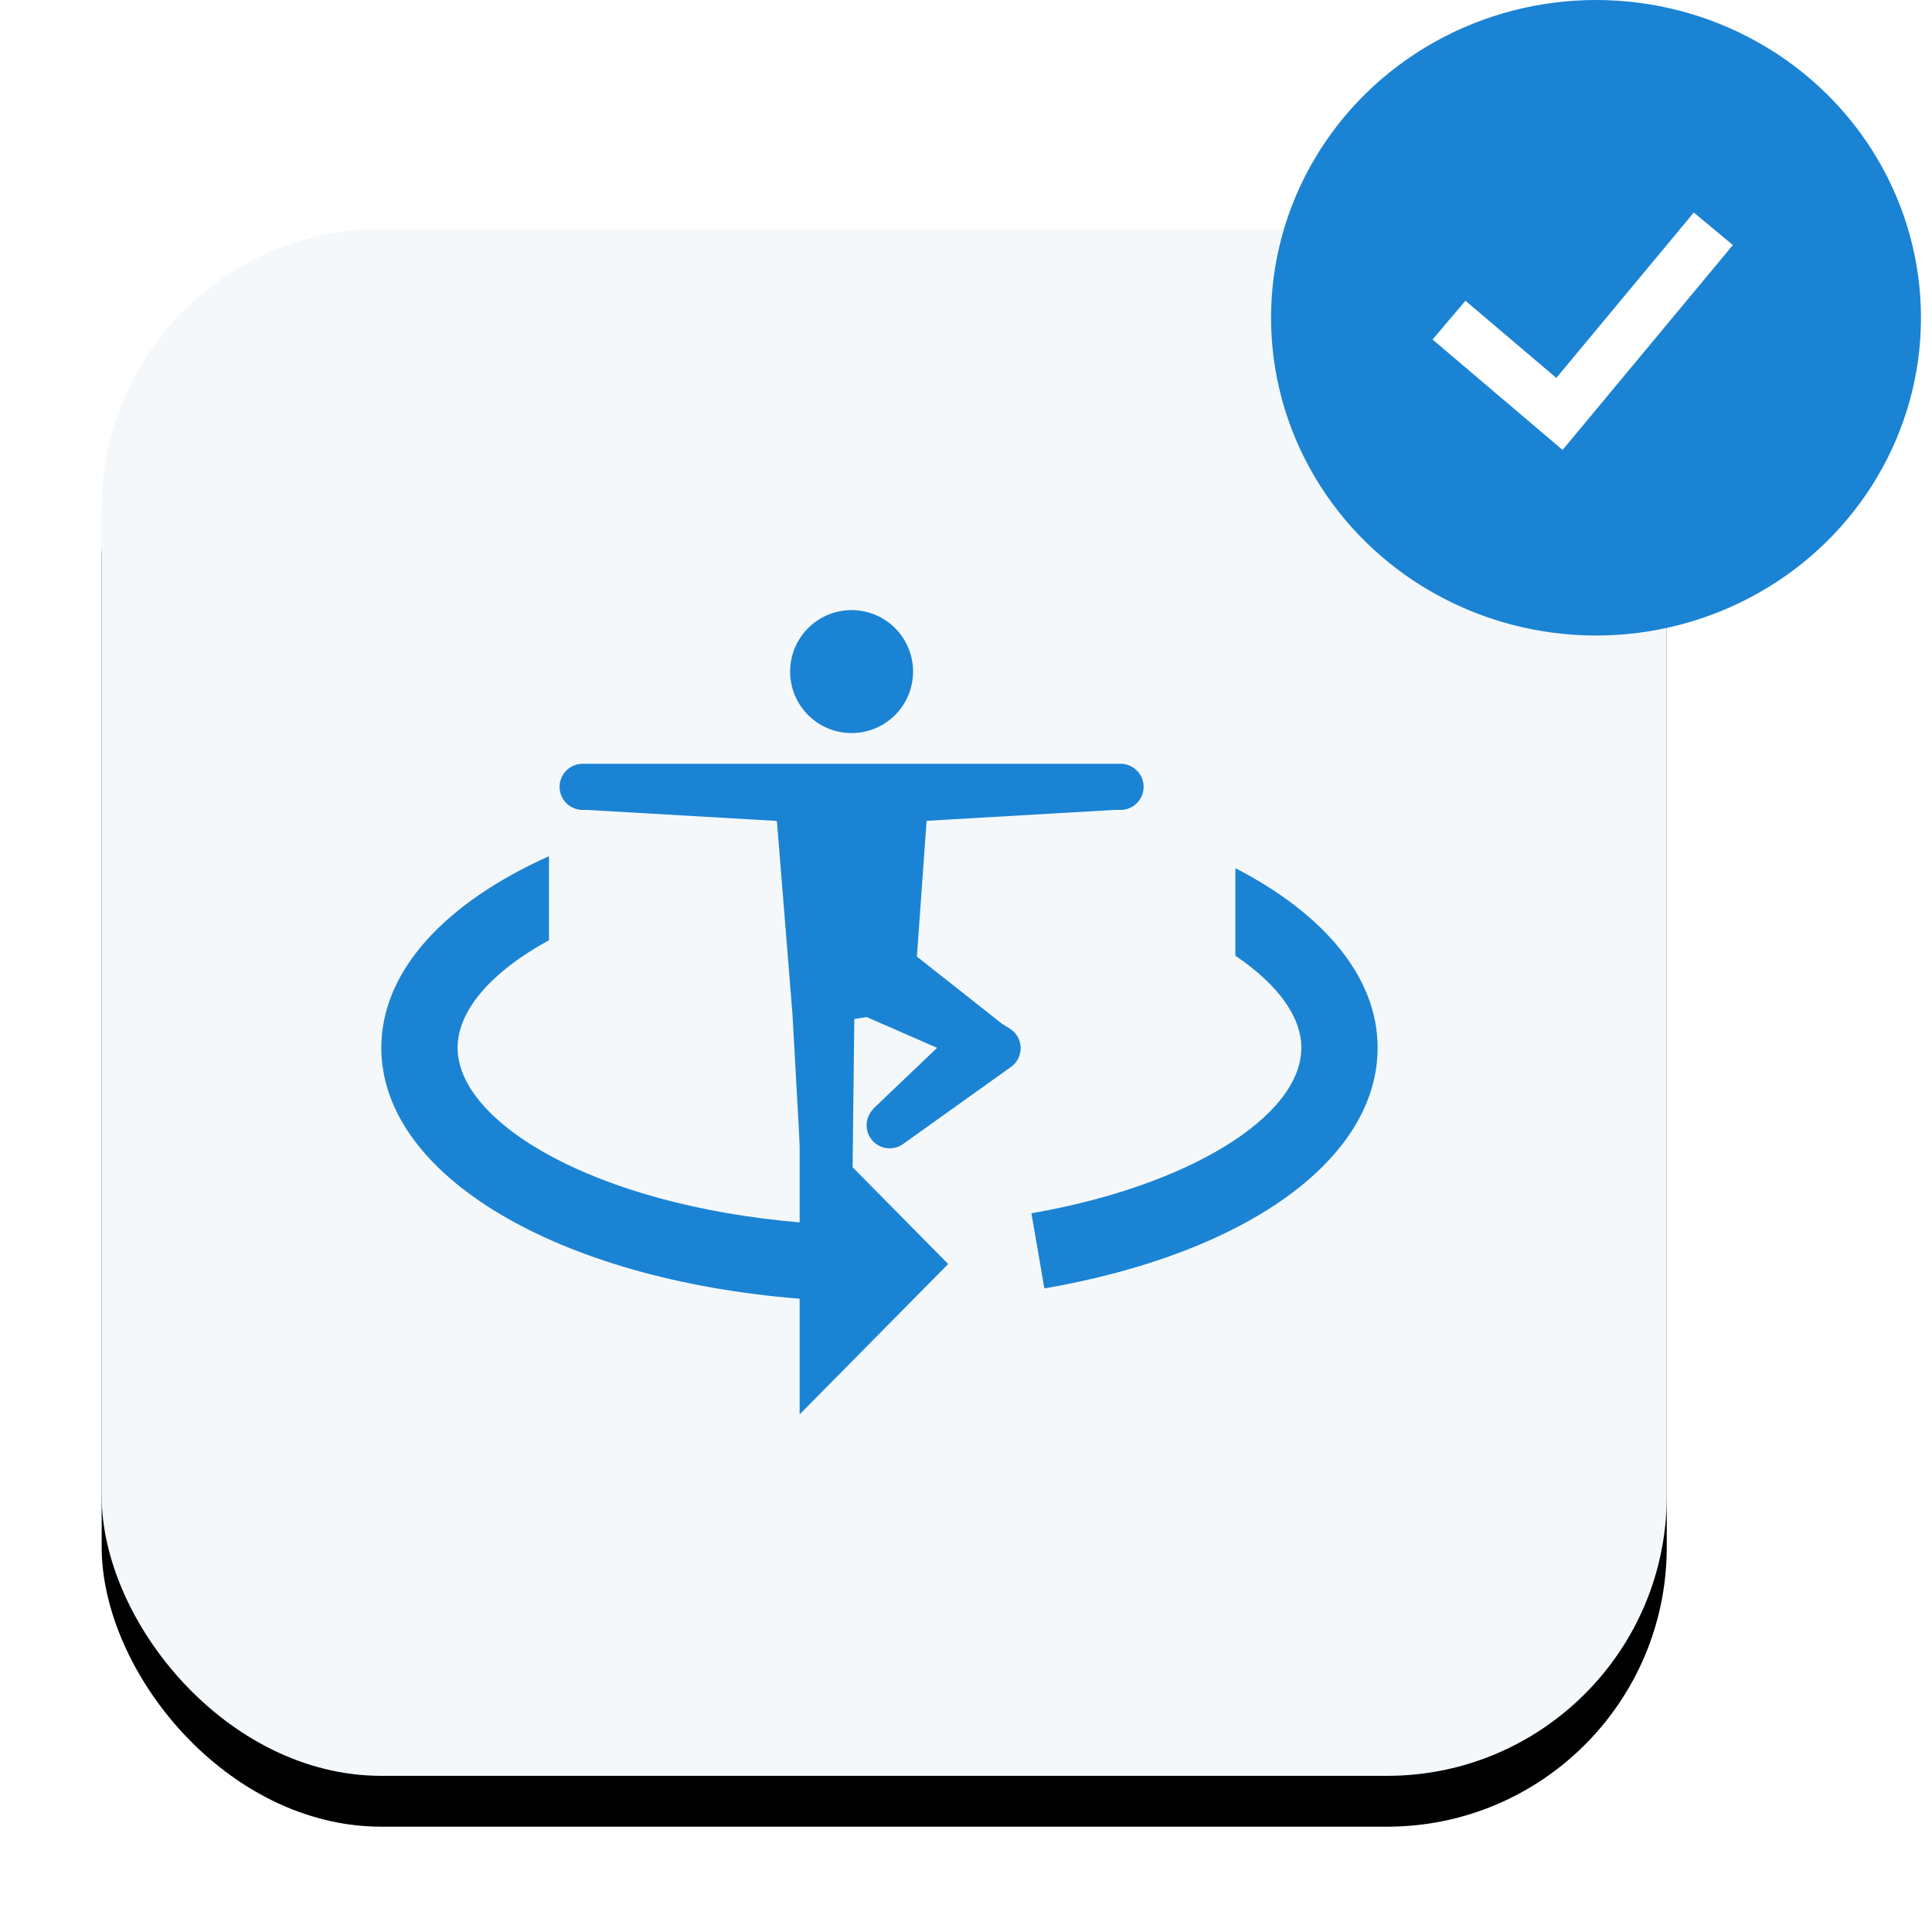
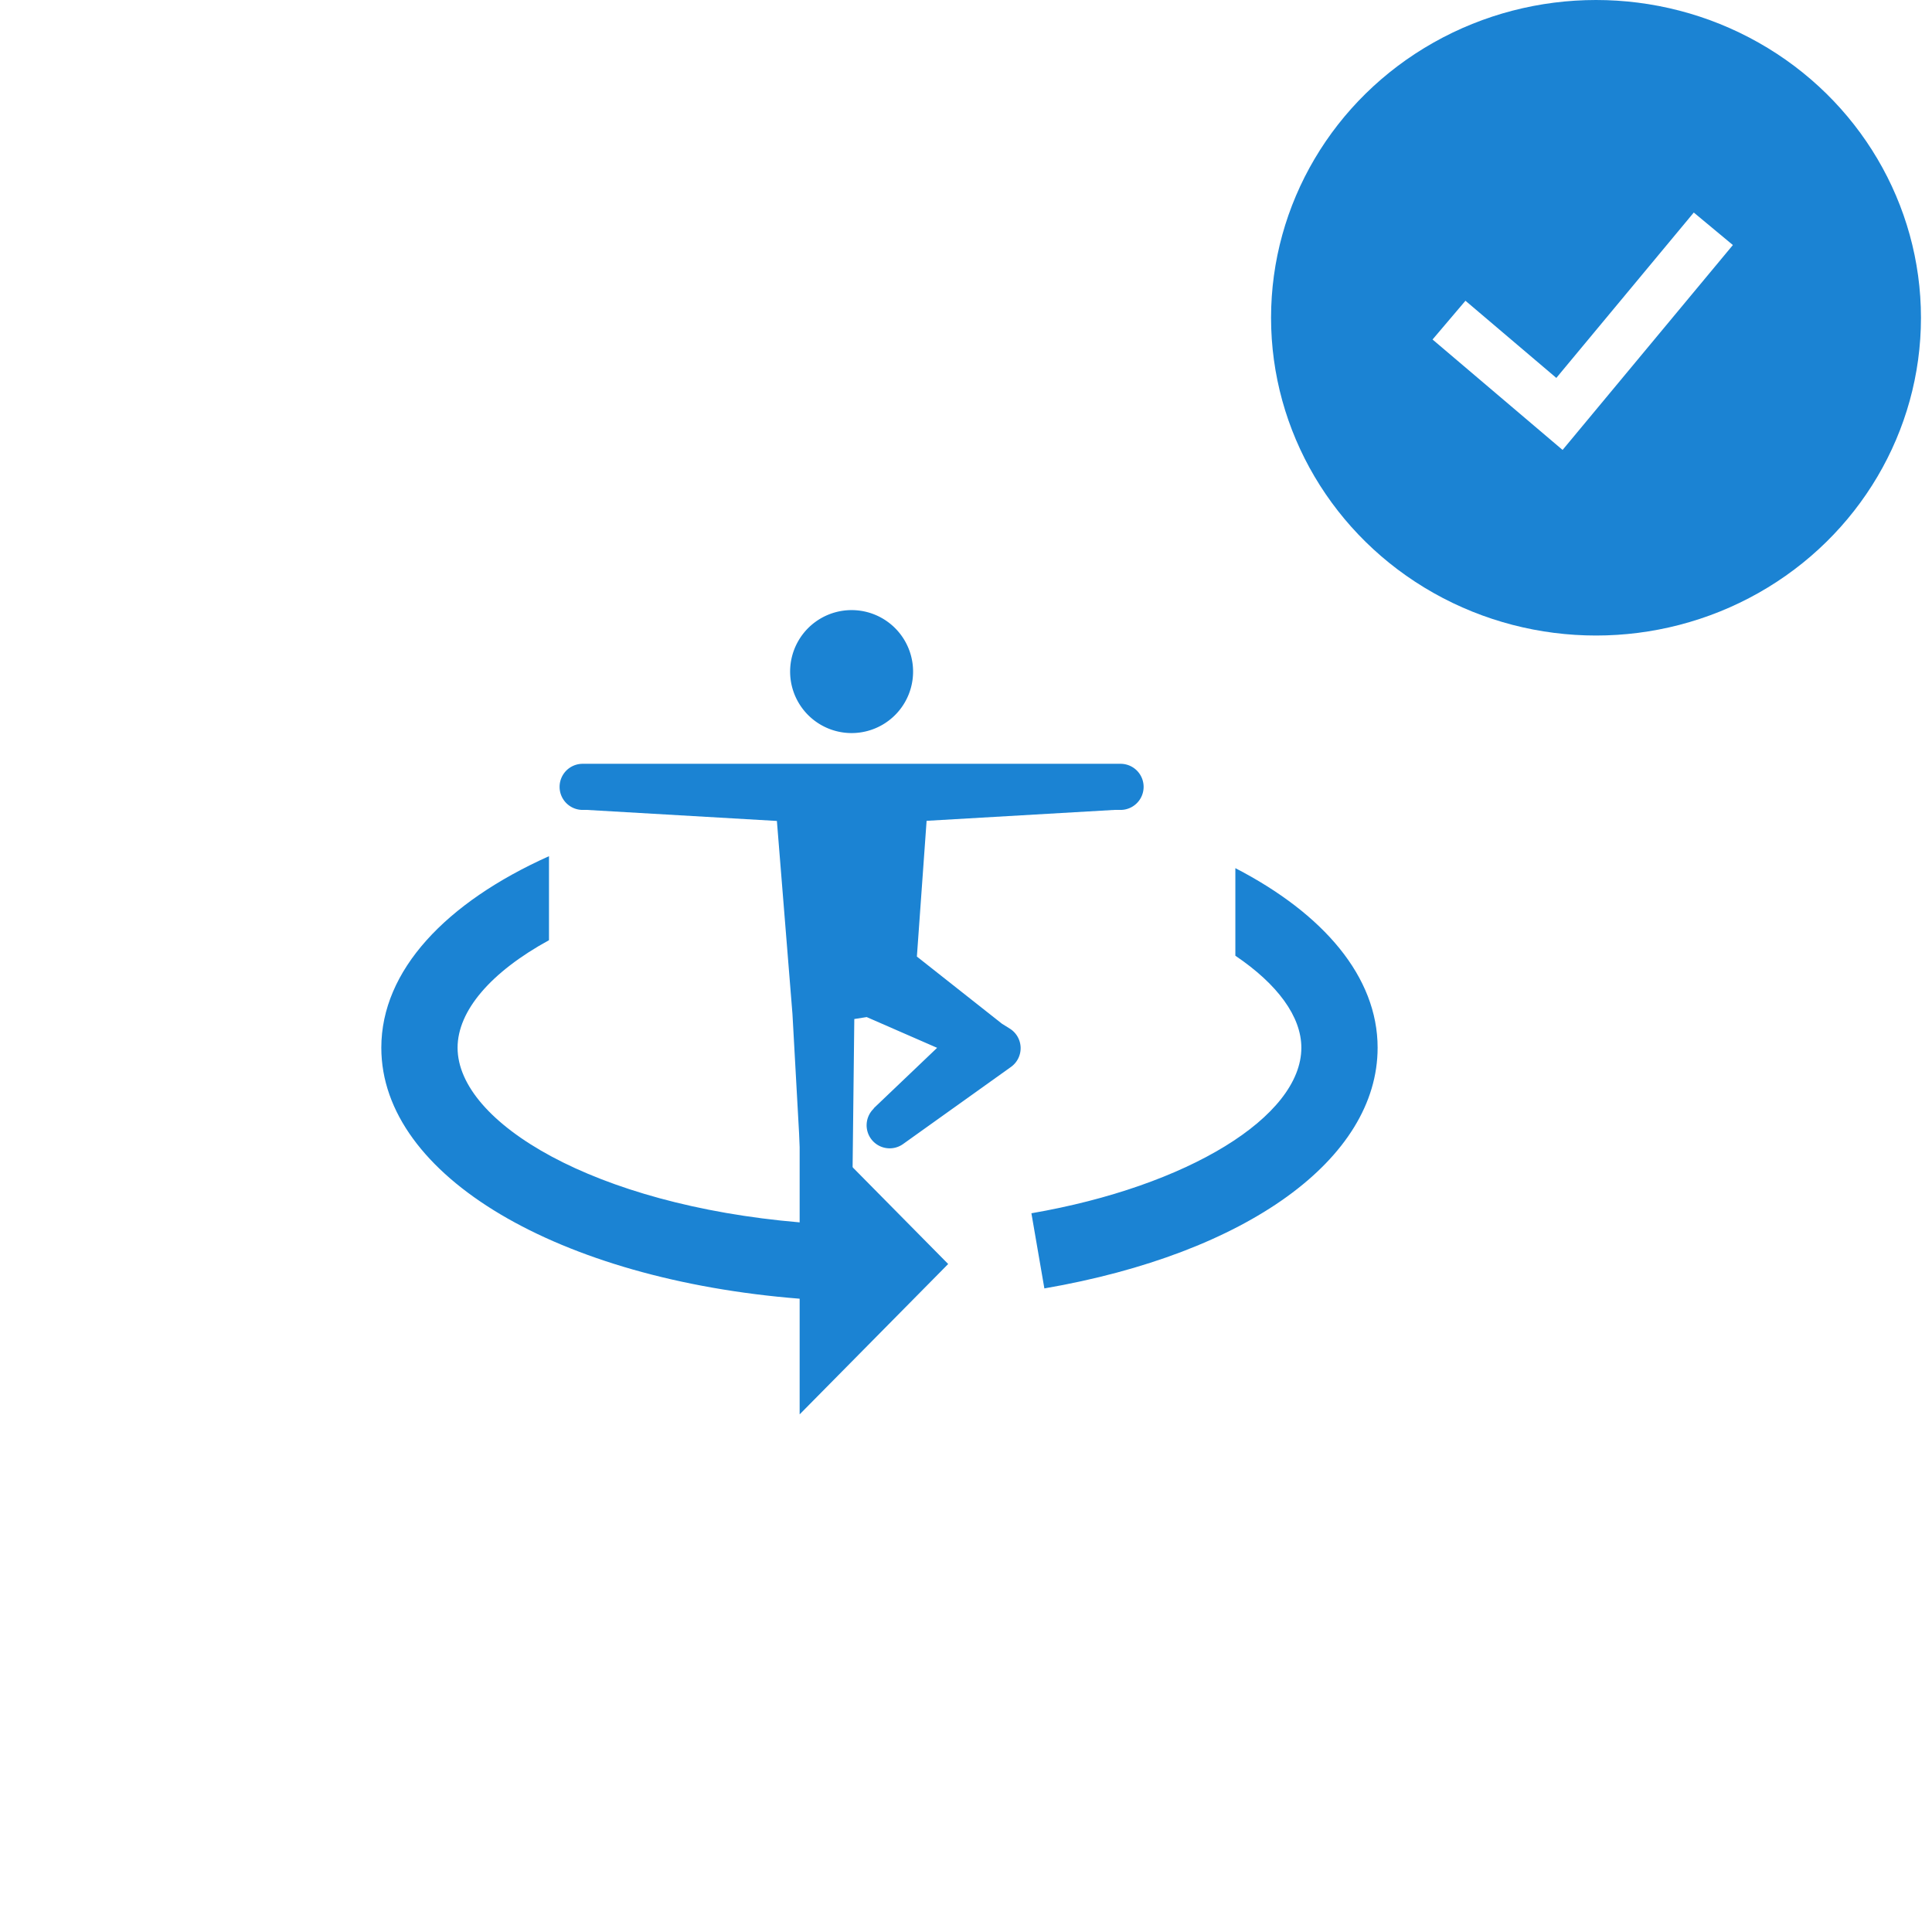
<svg xmlns="http://www.w3.org/2000/svg" xmlns:xlink="http://www.w3.org/1999/xlink" width="76" height="76" viewBox="0 0 76 76">
  <defs>
    <filter x="-11.4%" y="-8.2%" width="122.7%" height="123%" filterUnits="objectBoundingBox" id="r3rkeic14a">
      <feOffset dy="2" in="SourceAlpha" result="shadowOffsetOuter1" />
      <feGaussianBlur stdDeviation="2" in="shadowOffsetOuter1" result="shadowBlurOuter1" />
      <feColorMatrix values="0 0 0 0 0 0 0 0 0 0 0 0 0 0 0 0 0 0 0.072 0" in="shadowBlurOuter1" />
    </filter>
-     <rect id="8itvmimxxb" x="0" y="9" width="61.566" height="60.857" rx="11" />
  </defs>
  <g fill="none" fill-rule="evenodd">
    <g transform="translate(4)">
      <use fill="#000" filter="url(#r3rkeic14a)" xlink:href="#8itvmimxxb" />
      <use fill="#F4F8FB" xlink:href="#8itvmimxxb" />
    </g>
    <g transform="translate(50)">
      <ellipse fill="#1B83D3" cx="12.783" cy="12.5" rx="12.783" ry="12.5" />
      <path stroke="#FFF" stroke-width="2" d="m7 12.593 4.345 3.69L17.398 9" />
    </g>
    <g fill="#1B83D3" fill-rule="nonzero">
      <path d="M31.456 48.085C23.391 47.4 18 44.161 18 41.214c0-1.451 1.306-2.975 3.596-4.229V33.68C17.538 35.501 15 38.175 15 41.214c0 5.064 7.015 9.126 16.456 9.874v4.55l5.843-5.915-5.843-5.915v4.277zM48.596 34.151v3.445c1.662 1.122 2.596 2.395 2.596 3.618 0 2.713-4.466 5.452-10.619 6.513l.51 2.956c7.964-1.373 13.109-5.09 13.109-9.469 0-2.784-2.121-5.266-5.596-7.063z" />
    </g>
-     <path d="M33.5 24a2.418 2.418 0 1 0 0 4.837 2.418 2.418 0 0 0 0-4.837zm-10.58 6.046a.907.907 0 1 0 0 1.814h.169l7.472.434.612 7.59.514 9.26a.907.907 0 1 0 1.812-.102l-.004-.064.009.021.102-8.913.487-.077 2.771 1.21-2.51 2.393.034-.018a.907.907 0 0 0 1.15 1.4l4.232-3.024a.907.907 0 0 0-.046-1.506l-.312-.195-3.344-2.64.382-5.34 7.387-.429h.243a.907.907 0 1 0 0-1.814H22.92z" fill="#1B83D3" fill-rule="nonzero" />
+     <path d="M33.5 24a2.418 2.418 0 1 0 0 4.837 2.418 2.418 0 0 0 0-4.837m-10.58 6.046a.907.907 0 1 0 0 1.814h.169l7.472.434.612 7.59.514 9.26a.907.907 0 1 0 1.812-.102l-.004-.064.009.021.102-8.913.487-.077 2.771 1.21-2.51 2.393.034-.018a.907.907 0 0 0 1.15 1.4l4.232-3.024a.907.907 0 0 0-.046-1.506l-.312-.195-3.344-2.64.382-5.34 7.387-.429h.243a.907.907 0 1 0 0-1.814H22.92z" fill="#1B83D3" fill-rule="nonzero" />
  </g>
</svg>